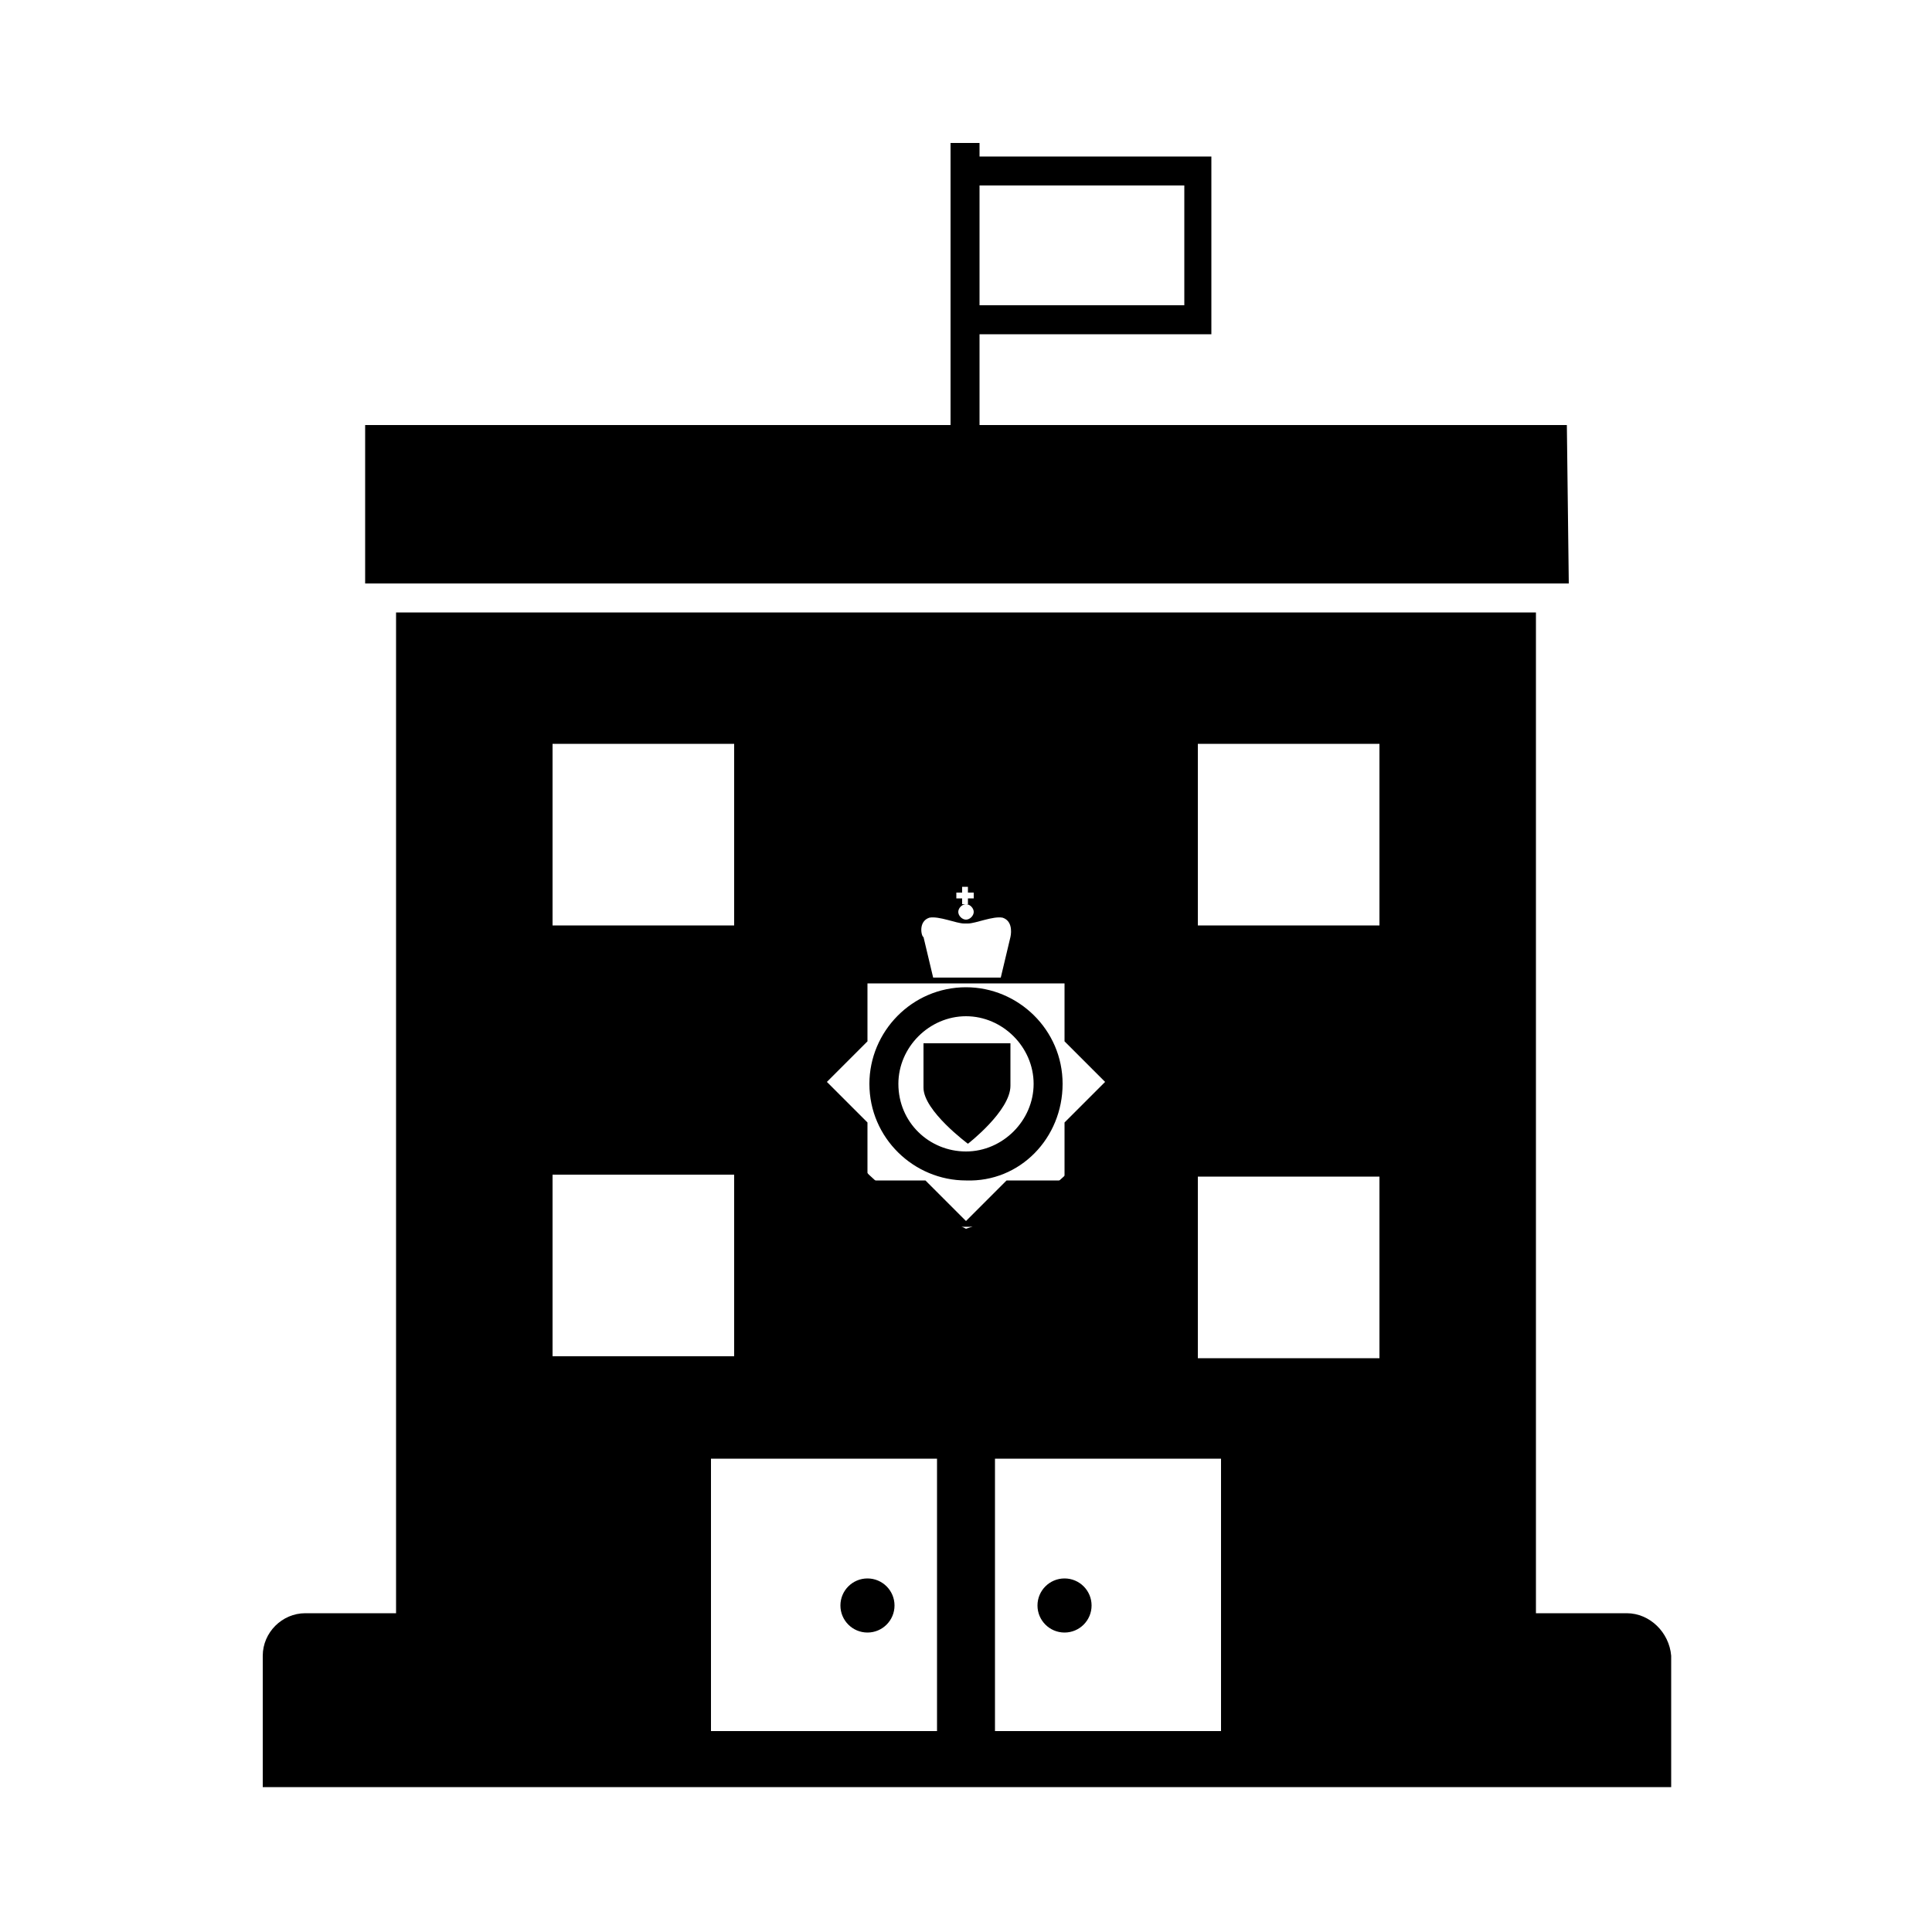
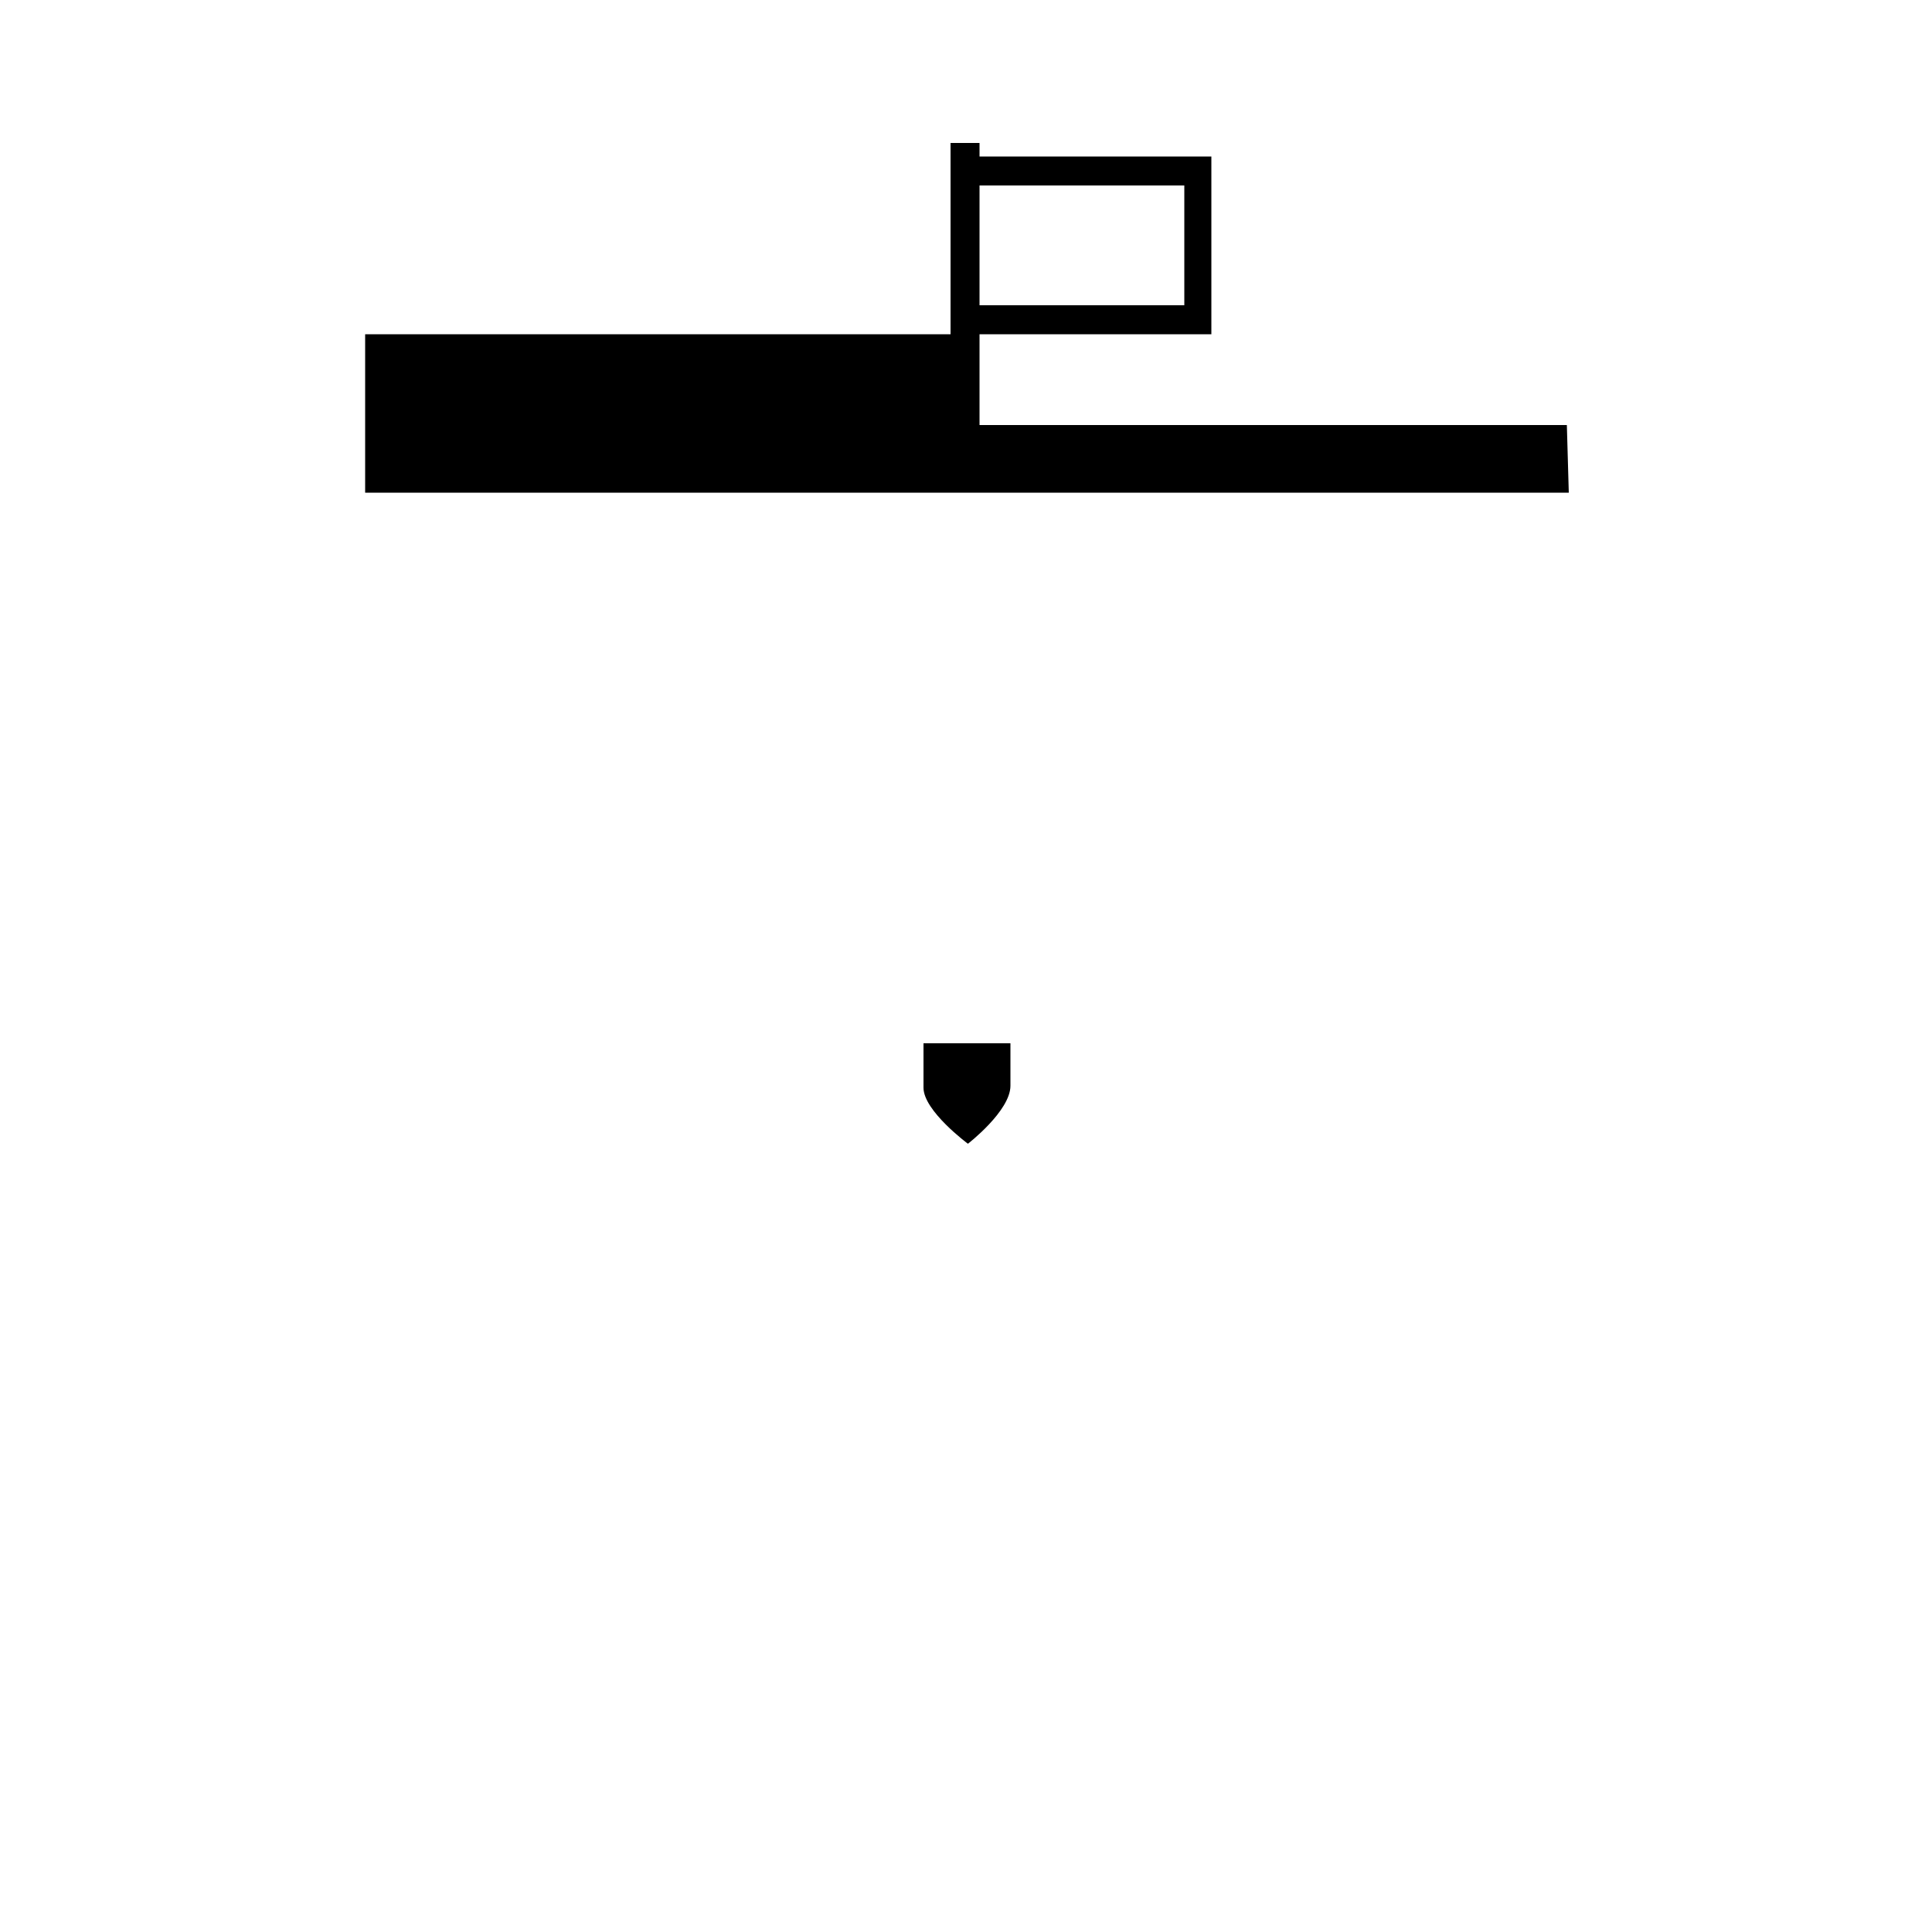
<svg xmlns="http://www.w3.org/2000/svg" version="1.1" id="Layer_1" x="0px" y="0px" viewBox="0 0 100 100" style="enable-background:new 0 0 100 100;" xml:space="preserve">
  <g>
-     <circle cx="44.9" cy="83.1" r="1.4" />
-     <circle cx="55.1" cy="83.1" r="1.4" />
-     <path d="M84.2,83.5h-4.7V31.7H20.5v51.8h-4.7c-1.2,0-2.2,1-2.2,2.2v6.8h72.9v-6.8C86.4,84.5,85.4,83.5,84.2,83.5z M28.6,38.5H38   v9.4h-9.4C28.6,47.9,28.6,38.5,28.6,38.5z M28.6,60.8H38v9.4h-9.4C28.6,70.3,28.6,60.8,28.6,60.8z M48.5,89.6H36.8V75.5h11.7V89.6z    M50,63.6l-0.2-0.1c-0.7-0.4-1.5-0.7-1.5-0.7c-2.9-1-4.3-2.9-4.9-4.2c-0.8-1.7-0.9-3.7-0.2-5.4c1-2.7,0.1-4.2,0-4.3l0,0   c0,0-0.2-0.3-0.5-0.7l-0.3-0.3l2.3-1.9l0.2,0.1c0,0,0.7,0.3,1.6,0.3c1.2,0,2.3-0.5,3.2-1.4l0.3-0.3l0.3,0.3c0.9,1,2,1.4,3.3,1.4   c0.9,0,1.6-0.3,1.6-0.3l0.2-0.1l2.3,1.9l-0.3,0.3c-0.3,0.3-0.5,0.7-0.5,0.7l0,0c0,0.1-1,1.6,0,4.3c0.6,1.7,0.6,3.7-0.2,5.4   c-0.6,1.4-2,3.2-4.9,4.2c0,0-0.7,0.3-1.5,0.7L50,63.6z M63.2,89.6H51.5V75.5h11.7V89.6z M71.4,70.3H62v-9.4h9.4V70.3z M71.4,47.9   H62v-9.4h9.4V47.9z" />
-     <path d="M81.1,22H50.7v-4.7h12V8.1h-12V7.4h-1.5v0.7v9.2V22H18.9v8.2h62.3L81.1,22L81.1,22z M61.3,9.6v6.2H50.7V9.6H61.3z" />
+     <path d="M81.1,22H50.7v-4.7h12V8.1h-12V7.4h-1.5v0.7v9.2H18.9v8.2h62.3L81.1,22L81.1,22z M61.3,9.6v6.2H50.7V9.6H61.3z" />
    <path d="M52.3,56.2L52.3,56.2V54h-4.5v2.3l0,0c0,1.2,2.3,2.9,2.3,2.9S52.3,57.5,52.3,56.2z" />
-     <path d="M60.8,60.8c0-2.4-0.6-15.9-7.7-16.8c0-1-1.4-1.8-3.1-1.8c-1.7,0-3.1,0.8-3.1,1.8c-7.1,0.9-7.7,14.4-7.7,16.8   c2.1,1.6,6.2,2.7,10.8,2.7S58.7,62.5,60.8,60.8z M50.4,46.2v0.3h-0.3v0.3h-0.3v-0.3h-0.3v-0.3h0.3v-0.3h0.3v0.3H50.4z M50.4,47.2   c0,0.2-0.2,0.4-0.4,0.4s-0.4-0.2-0.4-0.4s0.2-0.4,0.4-0.4S50.4,47,50.4,47.2z M48.1,47.5c0.5-0.1,1.4,0.3,1.8,0.3h0.2   c0.4,0,1.3-0.4,1.8-0.3c0.6,0.2,0.4,1,0.4,1c0,0-0.5,2.1-0.5,2.1h-3.5c0,0-0.5-2.1-0.5-2.1C47.7,48.5,47.5,47.7,48.1,47.5z    M44.9,61.1v-3L42.8,56l2.1-2.1v-3h10.2v3l2.1,2.1l-2.1,2.1v3h-3L50,63.2l-2.1-2.1L44.9,61.1L44.9,61.1z" />
-     <path d="M55,56.1c0-2.8-2.3-5-5-5c-2.8,0-5,2.3-5,5c0,2.8,2.3,5,5,5C52.8,61.2,55,58.9,55,56.1z M46.5,56.1c0-1.9,1.6-3.5,3.5-3.5   c1.9,0,3.5,1.6,3.5,3.5s-1.6,3.5-3.5,3.5C48.1,59.6,46.5,58.1,46.5,56.1z" />
  </g>
</svg>